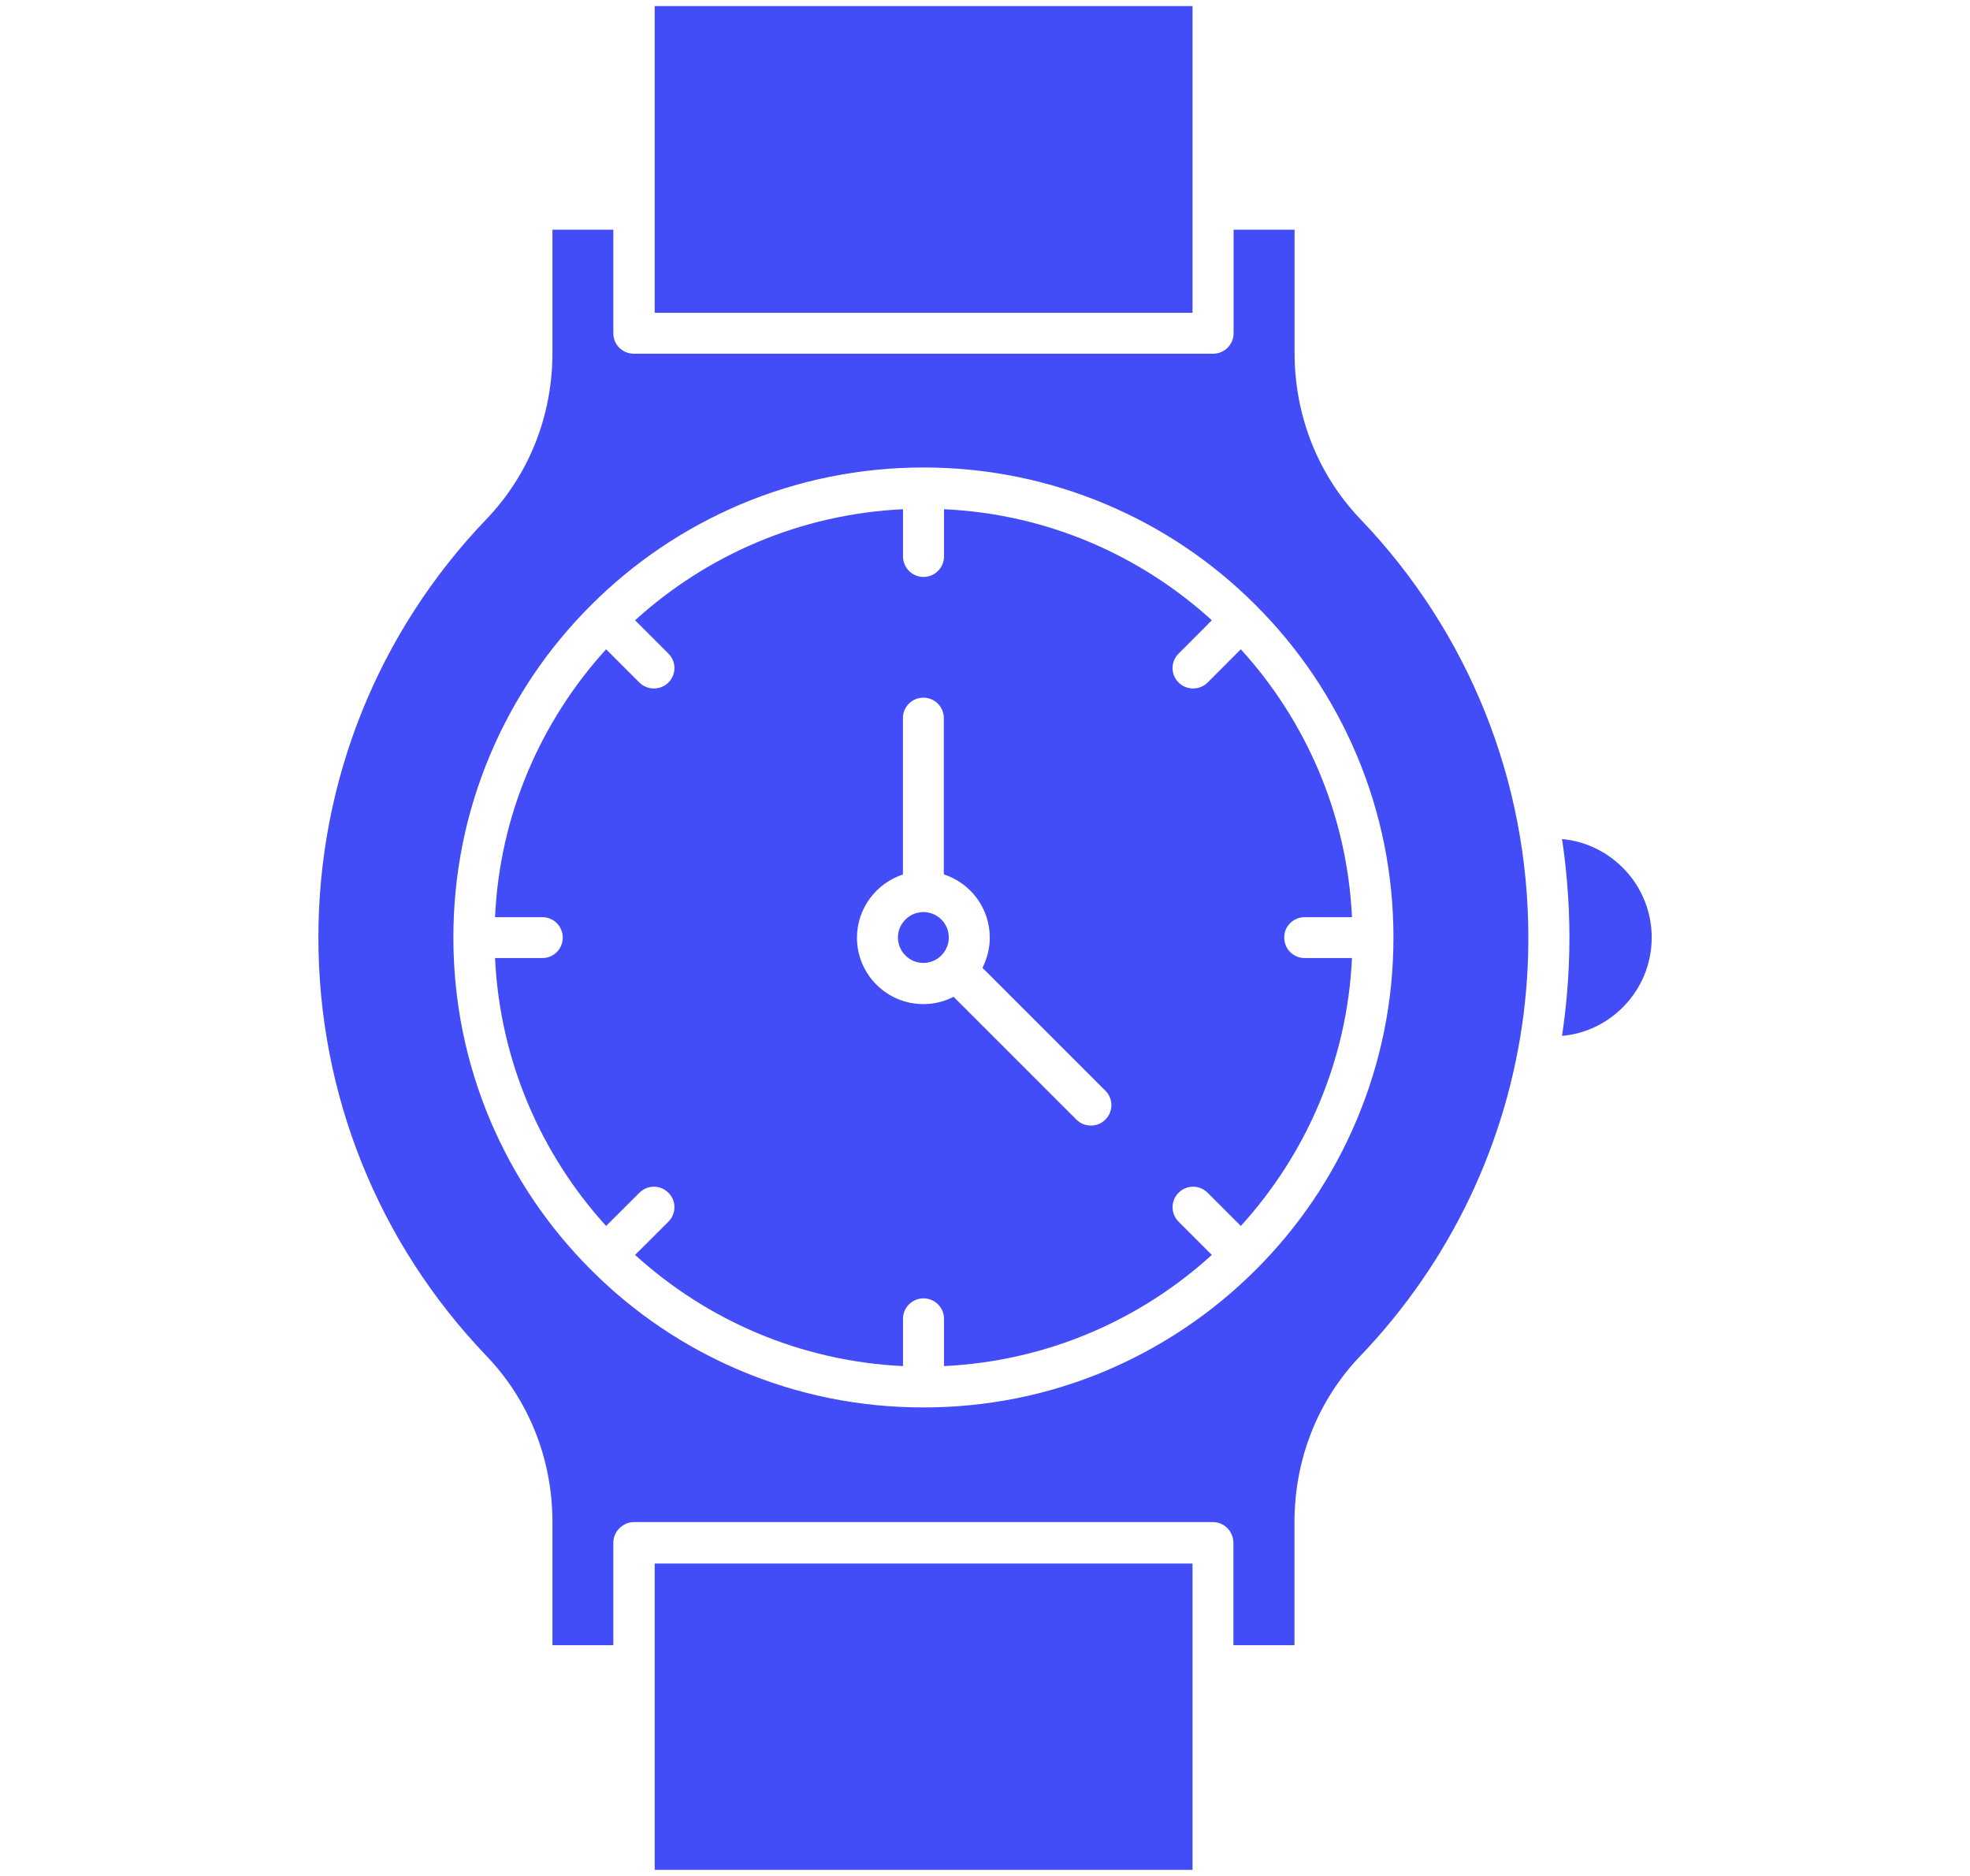
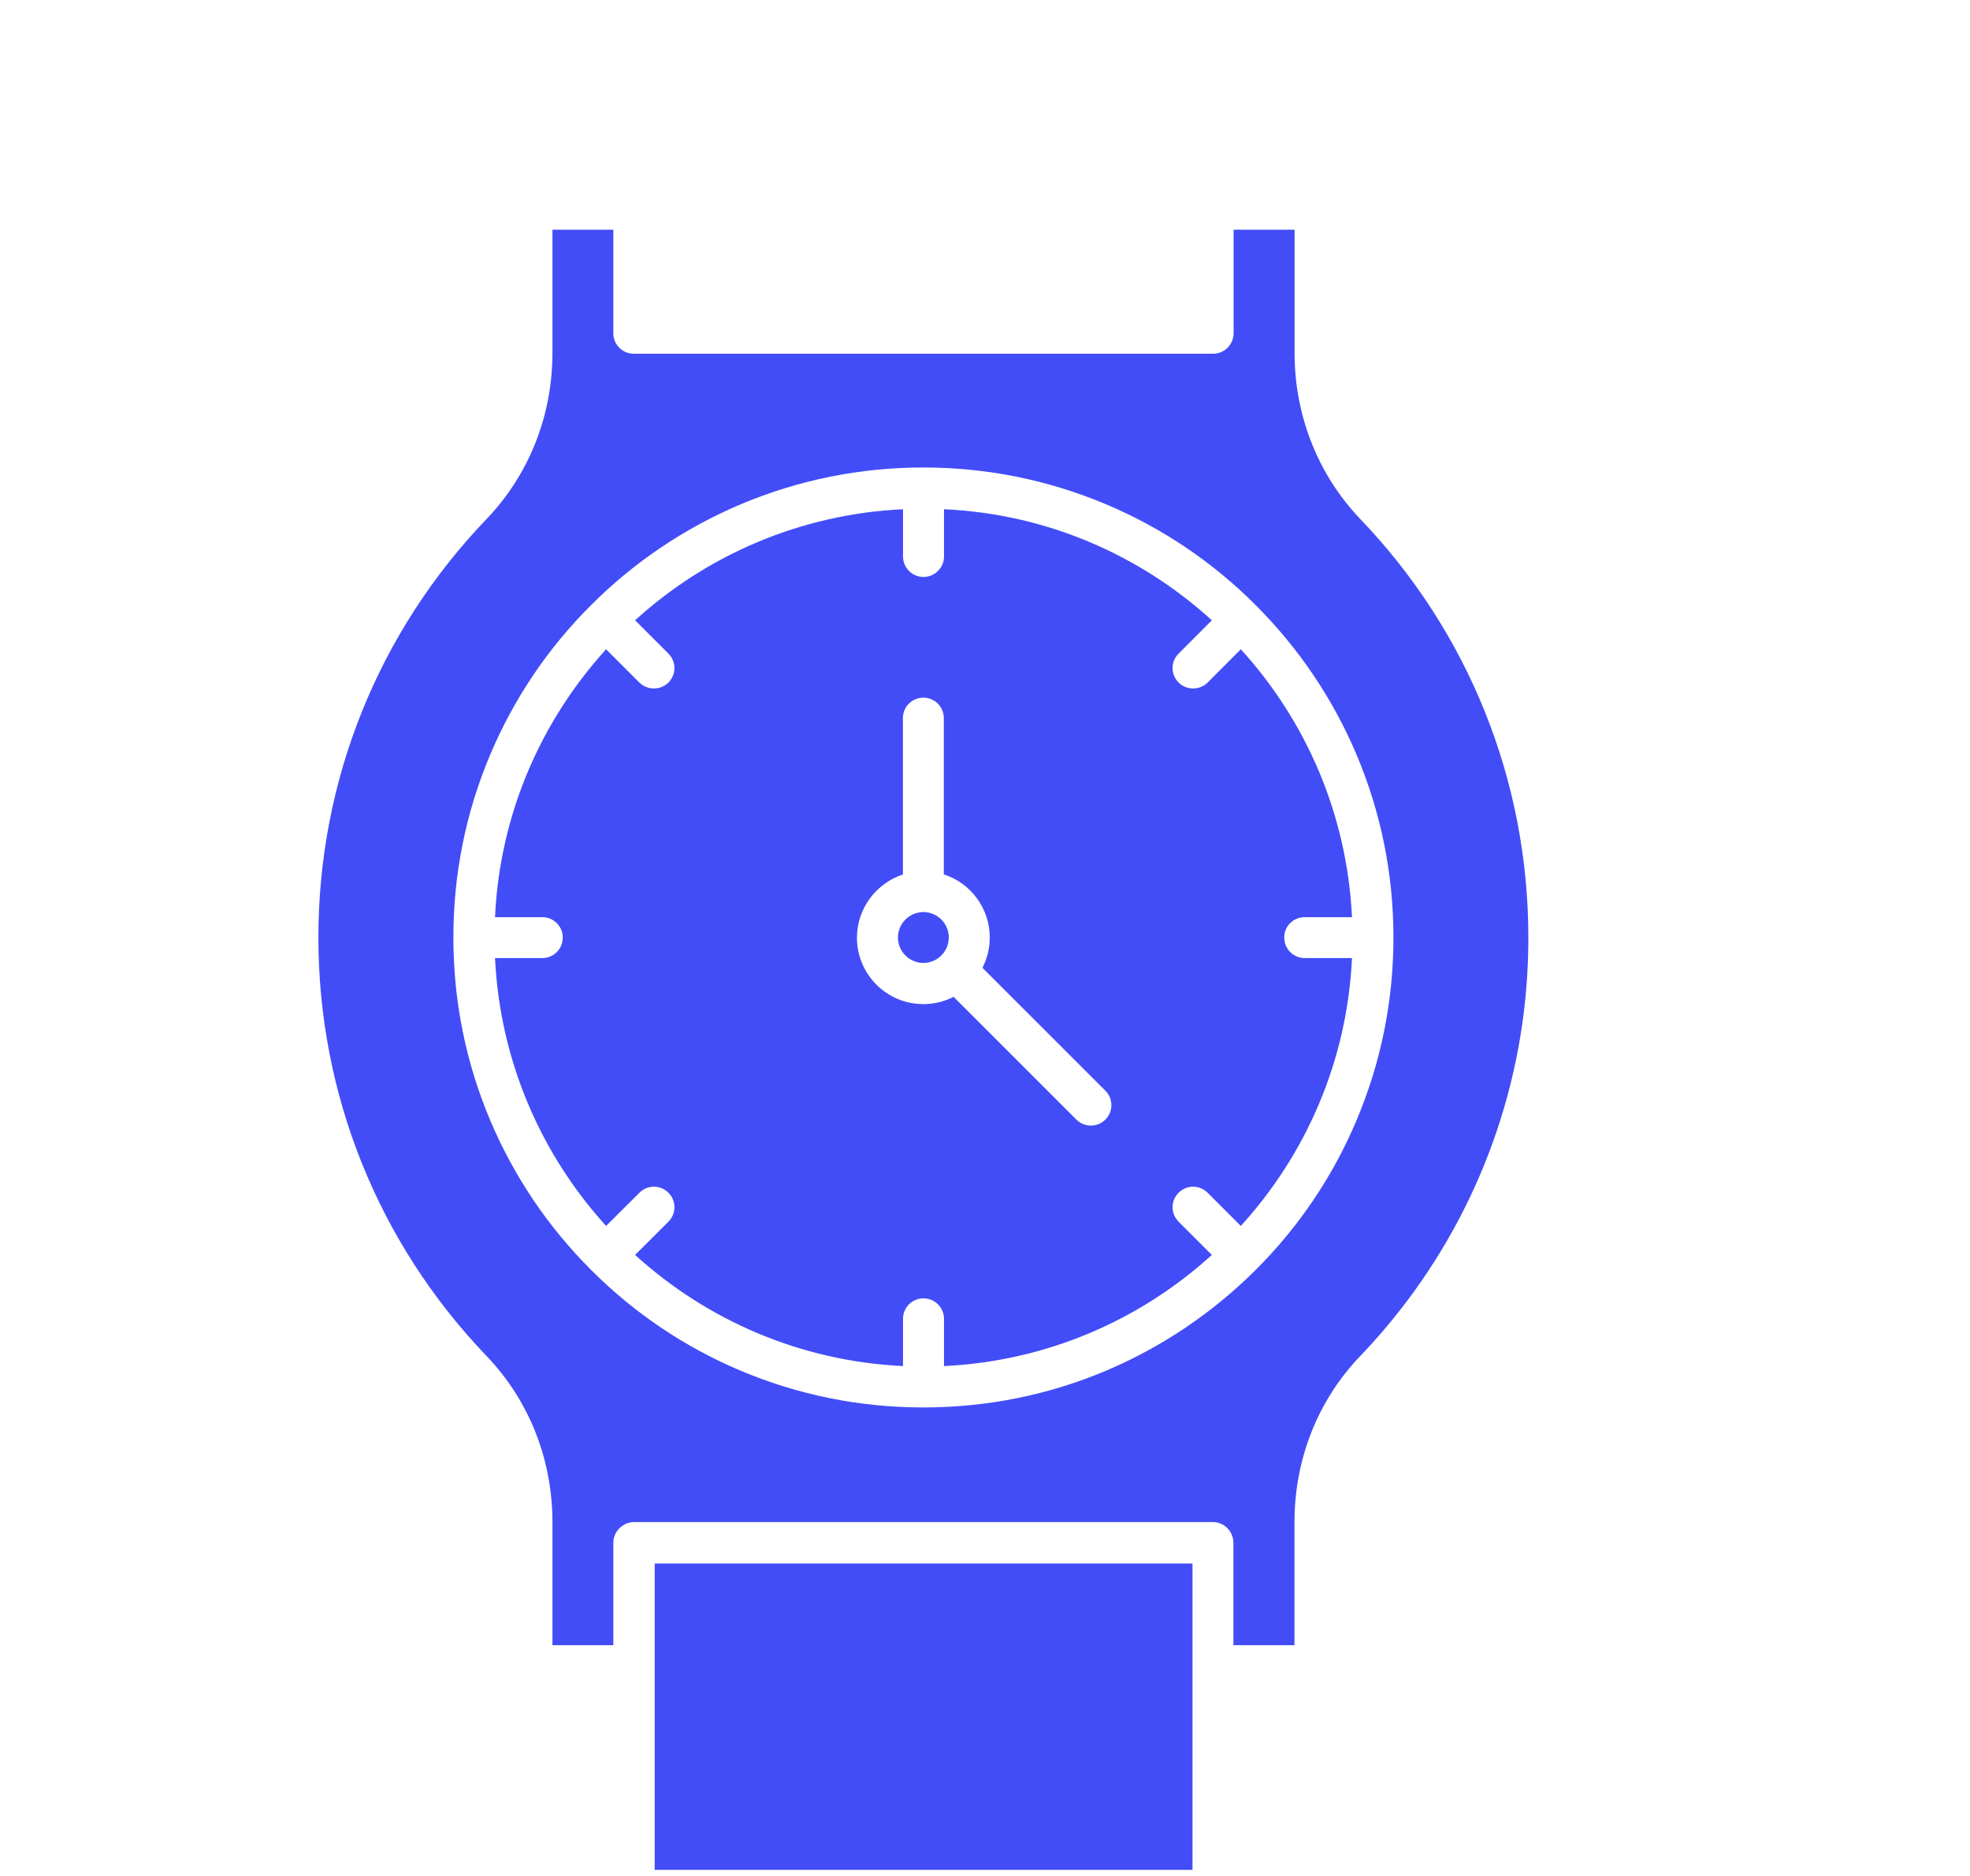
<svg xmlns="http://www.w3.org/2000/svg" width="21" height="20" viewBox="0 0 21 20" fill="none">
  <path d="M9.876 9.726C9.865 9.725 9.855 9.723 9.843 9.723C9.831 9.723 9.821 9.725 9.811 9.726C9.676 9.742 9.572 9.857 9.572 9.995C9.572 10.144 9.694 10.266 9.843 10.266C9.992 10.266 10.114 10.144 10.114 9.995C10.114 9.857 10.011 9.742 9.876 9.726Z" fill="#424DF8" />
-   <path d="M6.979 0.065H12.712V3.335H6.979V0.065Z" fill="#424DF8" />
+   <path d="M6.979 0.065V3.335H6.979V0.065Z" fill="#424DF8" />
  <path d="M13.908 9.778H14.412C14.36 8.682 13.921 7.684 13.227 6.922L12.873 7.277C12.83 7.319 12.774 7.34 12.718 7.34C12.663 7.34 12.607 7.319 12.564 7.277C12.478 7.191 12.478 7.053 12.564 6.968L12.918 6.613C12.156 5.919 11.16 5.479 10.063 5.429V5.932C10.063 6.053 9.965 6.151 9.844 6.151C9.724 6.151 9.626 6.053 9.626 5.932V5.429C8.53 5.481 7.533 5.919 6.77 6.613L7.125 6.968C7.211 7.053 7.211 7.191 7.125 7.277C7.082 7.319 7.026 7.34 6.97 7.34C6.915 7.34 6.859 7.319 6.816 7.277L6.461 6.922C5.768 7.684 5.327 8.681 5.277 9.778H5.781C5.902 9.778 5.999 9.875 5.999 9.996C5.999 10.117 5.902 10.214 5.781 10.214H5.277C5.329 11.31 5.768 12.308 6.461 13.07L6.816 12.716C6.902 12.63 7.039 12.63 7.125 12.716C7.211 12.801 7.211 12.939 7.125 13.025L6.77 13.379C7.533 14.073 8.529 14.512 9.626 14.564V14.06C9.626 13.939 9.724 13.842 9.844 13.842C9.965 13.842 10.063 13.939 10.063 14.06V14.564C11.159 14.512 12.156 14.073 12.918 13.379L12.564 13.025C12.478 12.939 12.478 12.801 12.564 12.716C12.65 12.63 12.787 12.63 12.873 12.716L13.227 13.07C13.921 12.308 14.361 11.312 14.412 10.214H13.908C13.787 10.214 13.69 10.117 13.69 9.996C13.688 9.875 13.787 9.778 13.908 9.778ZM11.783 11.936C11.741 11.979 11.685 12 11.629 12C11.573 12 11.517 11.979 11.474 11.936L10.165 10.627C10.069 10.677 9.959 10.705 9.843 10.705C9.452 10.705 9.135 10.387 9.135 9.997C9.135 9.683 9.342 9.416 9.625 9.323V7.656C9.625 7.535 9.722 7.438 9.843 7.438C9.964 7.438 10.061 7.535 10.061 7.656V9.322C10.346 9.414 10.551 9.682 10.551 9.996C10.551 10.112 10.522 10.221 10.473 10.318L11.782 11.627C11.869 11.713 11.869 11.851 11.783 11.936Z" fill="#424DF8" />
  <path d="M13.8 3.762V2.449H13.15V3.553C13.15 3.67 13.057 3.766 12.941 3.771C12.937 3.771 12.933 3.771 12.929 3.771H6.756C6.635 3.771 6.538 3.674 6.538 3.553V2.449H5.889V3.762C5.889 4.432 5.639 5.062 5.185 5.535C4.03 6.74 3.394 8.325 3.394 9.995C3.394 11.665 4.03 13.249 5.185 14.455C5.638 14.927 5.889 15.557 5.889 16.227V17.54H6.538V16.448C6.538 16.371 6.578 16.304 6.638 16.265C6.639 16.264 6.642 16.262 6.643 16.261C6.677 16.239 6.717 16.227 6.76 16.227H12.929C13.009 16.227 13.079 16.27 13.117 16.335L13.121 16.343C13.138 16.374 13.148 16.41 13.148 16.448V17.54H13.799V16.227C13.799 15.557 14.048 14.927 14.502 14.455C15.466 13.447 16.069 12.174 16.242 10.808C16.242 10.804 16.243 10.8 16.243 10.797C16.276 10.533 16.292 10.265 16.292 9.995C16.292 8.325 15.656 6.74 14.502 5.535C14.05 5.062 13.8 4.432 13.8 3.762ZM14.46 11.945C14.208 12.542 13.847 13.078 13.386 13.538C12.926 13.997 12.39 14.358 11.794 14.612C11.176 14.873 10.52 15.005 9.843 15.005C9.166 15.005 8.511 14.873 7.892 14.612C7.296 14.36 6.76 13.999 6.3 13.538C5.84 13.078 5.479 12.542 5.226 11.945C4.965 11.327 4.833 10.671 4.833 9.995C4.833 9.318 4.965 8.662 5.226 8.044C5.478 7.448 5.839 6.912 6.3 6.452C6.76 5.992 7.296 5.631 7.892 5.378C8.511 5.117 9.166 4.984 9.843 4.984C10.52 4.984 11.176 5.117 11.794 5.378C12.39 5.63 12.926 5.991 13.386 6.452C13.846 6.912 14.207 7.448 14.46 8.044C14.721 8.662 14.854 9.318 14.854 9.995C14.854 10.671 14.721 11.327 14.46 11.945Z" fill="#424DF8" />
  <path d="M6.979 16.669H12.712V19.935H6.979V16.669Z" fill="#424DF8" />
-   <path d="M16.651 8.945C16.674 9.095 16.691 9.245 16.704 9.396C16.721 9.595 16.73 9.795 16.73 9.995C16.73 10.196 16.721 10.396 16.704 10.594C16.691 10.745 16.673 10.895 16.651 11.044C16.895 11.022 17.122 10.916 17.298 10.74C17.496 10.542 17.607 10.277 17.607 9.995C17.607 9.447 17.186 8.995 16.651 8.945Z" fill="#424DF8" />
</svg>